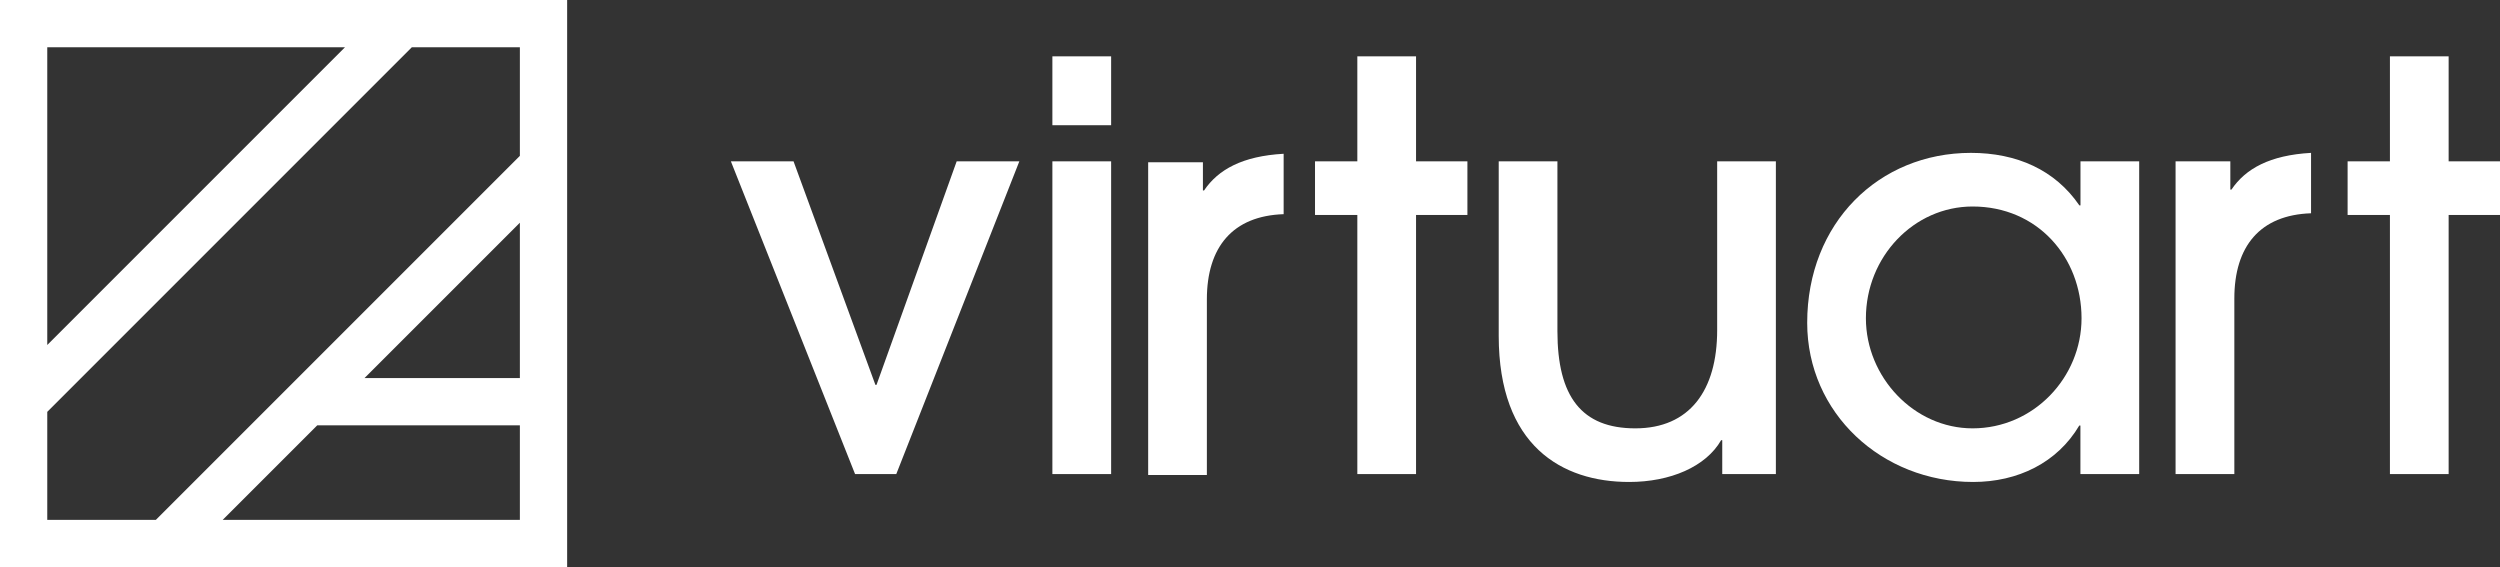
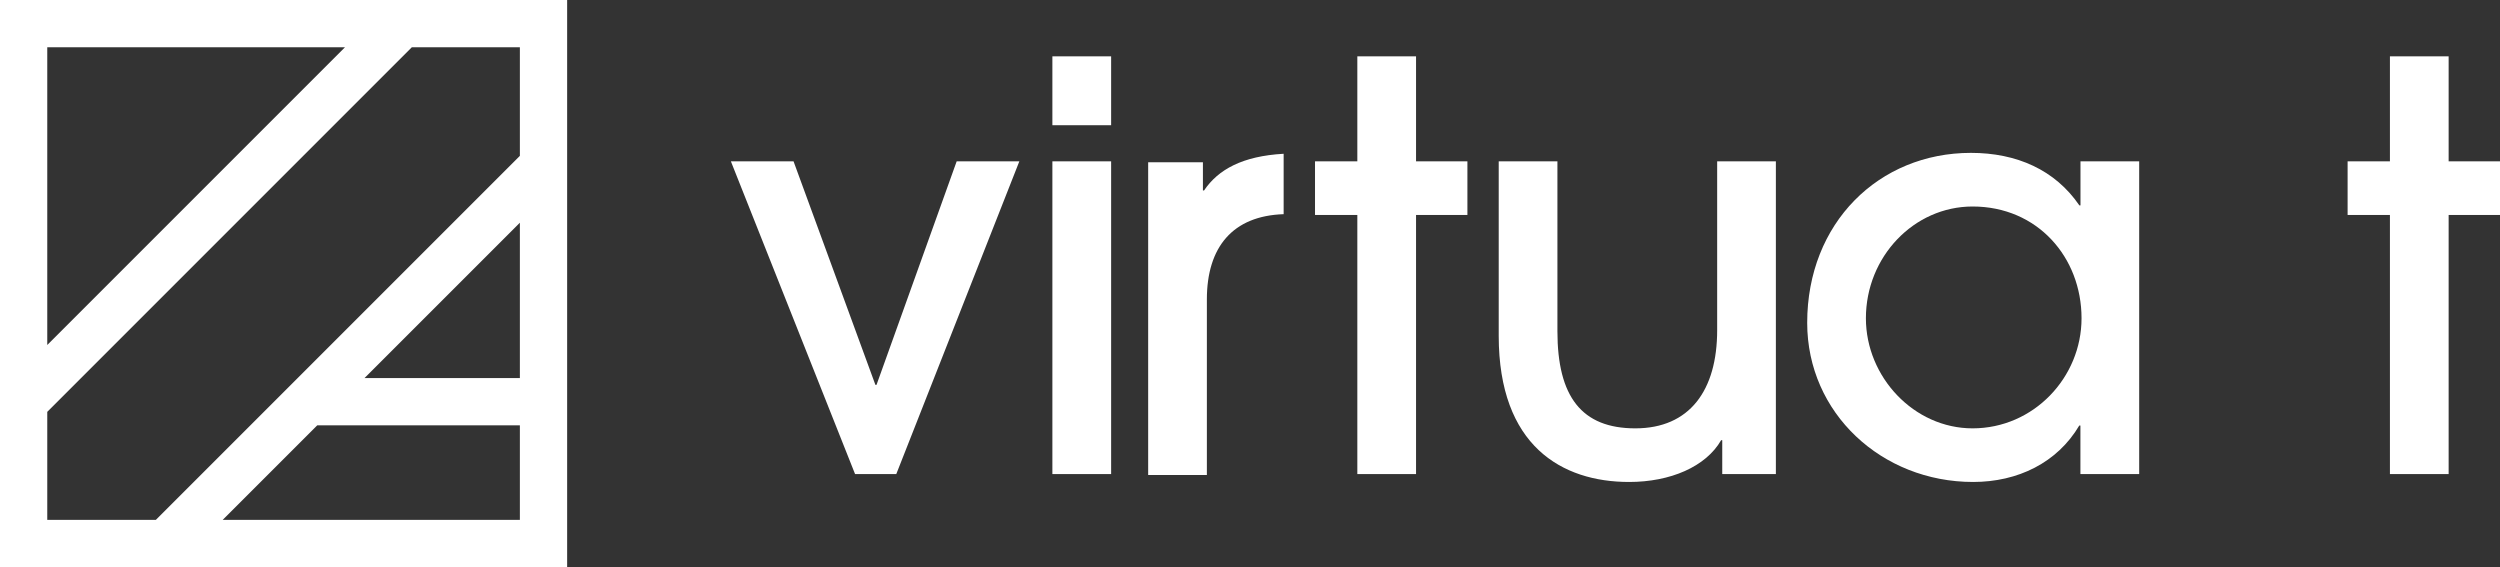
<svg xmlns="http://www.w3.org/2000/svg" xmlns:ns1="http://sodipodi.sourceforge.net/DTD/sodipodi-0.dtd" xmlns:ns2="http://www.inkscape.org/namespaces/inkscape" id="Layer_1" data-name="Layer 1" viewBox="0 0 1890.32 428.82" version="1.1" ns1:docname="Logo Horizontal W.svg" width="1890.32" height="428.82" ns2:version="1.1.2 (b8e25be833, 2022-02-05)">
  <rect x="0" y="0" width="1890.32" height="428.82" fill="#333333" stroke="none" />
  <defs id="defs4">
    <style id="style2">.cls-1{fill:#fff;}</style>
  </defs>
  <g id="g851" transform="translate(-78.84,-809.59)">
    <path class="cls-1" d="M 78.84,809.59 V 1238.41 H 507.67 V 809.59 Z M 114.58,845.32 H 339.7 L 114.58,1070.45 Z M 471.93,1202.68 H 247.23 L 318.7,1131.21 H 471.93 Z M 471.93,1024 V 1095.47 H 354.44 L 471.93,978 Z M 471.93,927.44 196.69,1202.68 H 114.58 V 1121 L 390.24,845.32 H 471.93 Z" id="path6" />
    <path class="cls-1" d="M 725.38,1168.05 631.48,931.58 H 678.86 L 740.75,1100.58 H 741.6 L 802.21,931.58 H 849.59 L 756.54,1168.05 Z" id="path8" />
    <path class="cls-1" d="M 874.58,904.27 V 852.19 H 919 V 904.27 Z M 874.58,1168.05 V 931.58 H 919 V 1168.05 Z" id="path10" />
    <path class="cls-1" d="M 947,1168.73 V 932.27 H 988.4 V 953.61 H 989.25 C 999.92,937.81 1018.25,927.61 1049.44,925.86 V 971.53 C 1011.02,972.81 991.39,996.29 991.39,1035.98 V 1168.73 Z" id="path12" />
    <path class="cls-1" d="M 1105.16,1168.05 V 972.13 H 1073.16 V 931.58 H 1105.16 V 852.19 H 1149.55 V 931.58 H 1188.39 V 972.13 H 1149.55 V 1168.05 Z" id="path14" />
    <path class="cls-1" d="M 1381.08,1168.05 V 1142.44 H 1380.23 C 1368.7,1162.5 1341.81,1174.02 1310.65,1174.02 1259.86,1174.02 1212.06,1146.71 1212.06,1063.47 V 931.58 H 1256.45 V 1060.06 C 1256.45,1109.57 1274.8,1133.48 1315.35,1133.48 1356.35,1133.48 1377.24,1104.88 1377.24,1059.21 V 931.58 H 1421.63 V 1168.05 Z" id="path16" />
    <path class="cls-1" d="M 1651.9,1168.05 V 1131.34 H 1651.05 C 1634.4,1159.51 1604.52,1174.02 1570.8,1174.02 1501.66,1174.02 1445.31,1121.95 1445.31,1053.66 1445.31,978.11 1499.52,925.18 1569.1,925.18 1603.67,925.18 1632.69,937.99 1651.1,964.88 H 1651.95 V 931.58 H 1696.34 V 1168.05 Z M 1652.75,1050.24 C 1652.75,1004.15 1619.46,965.73 1570.38,965.73 1525.99,965.73 1489.7,1003.73 1489.7,1050.24 1489.7,1094.63 1525.99,1133.48 1570.38,1133.48 1616.47,1133.48 1652.75,1095.06 1652.75,1050.24 Z" id="path18" />
-     <path class="cls-1" d="M 1723.85,1168.05 V 931.58 H 1765.26 V 952.93 H 1766.11 C 1776.78,937.13 1795.11,926.93 1826.29,925.18 V 970.85 C 1787.88,972.13 1768.29,995.61 1768.29,1035.3 V 1168.05 Z" id="path20" />
    <path class="cls-1" d="M 1885.93,1168.05 V 972.13 H 1853.93 V 931.58 H 1885.93 V 852.19 H 1930.32 V 931.58 H 1969.16 V 972.13 H 1930.32 V 1168.05 Z" id="path22" />
  </g>
</svg>